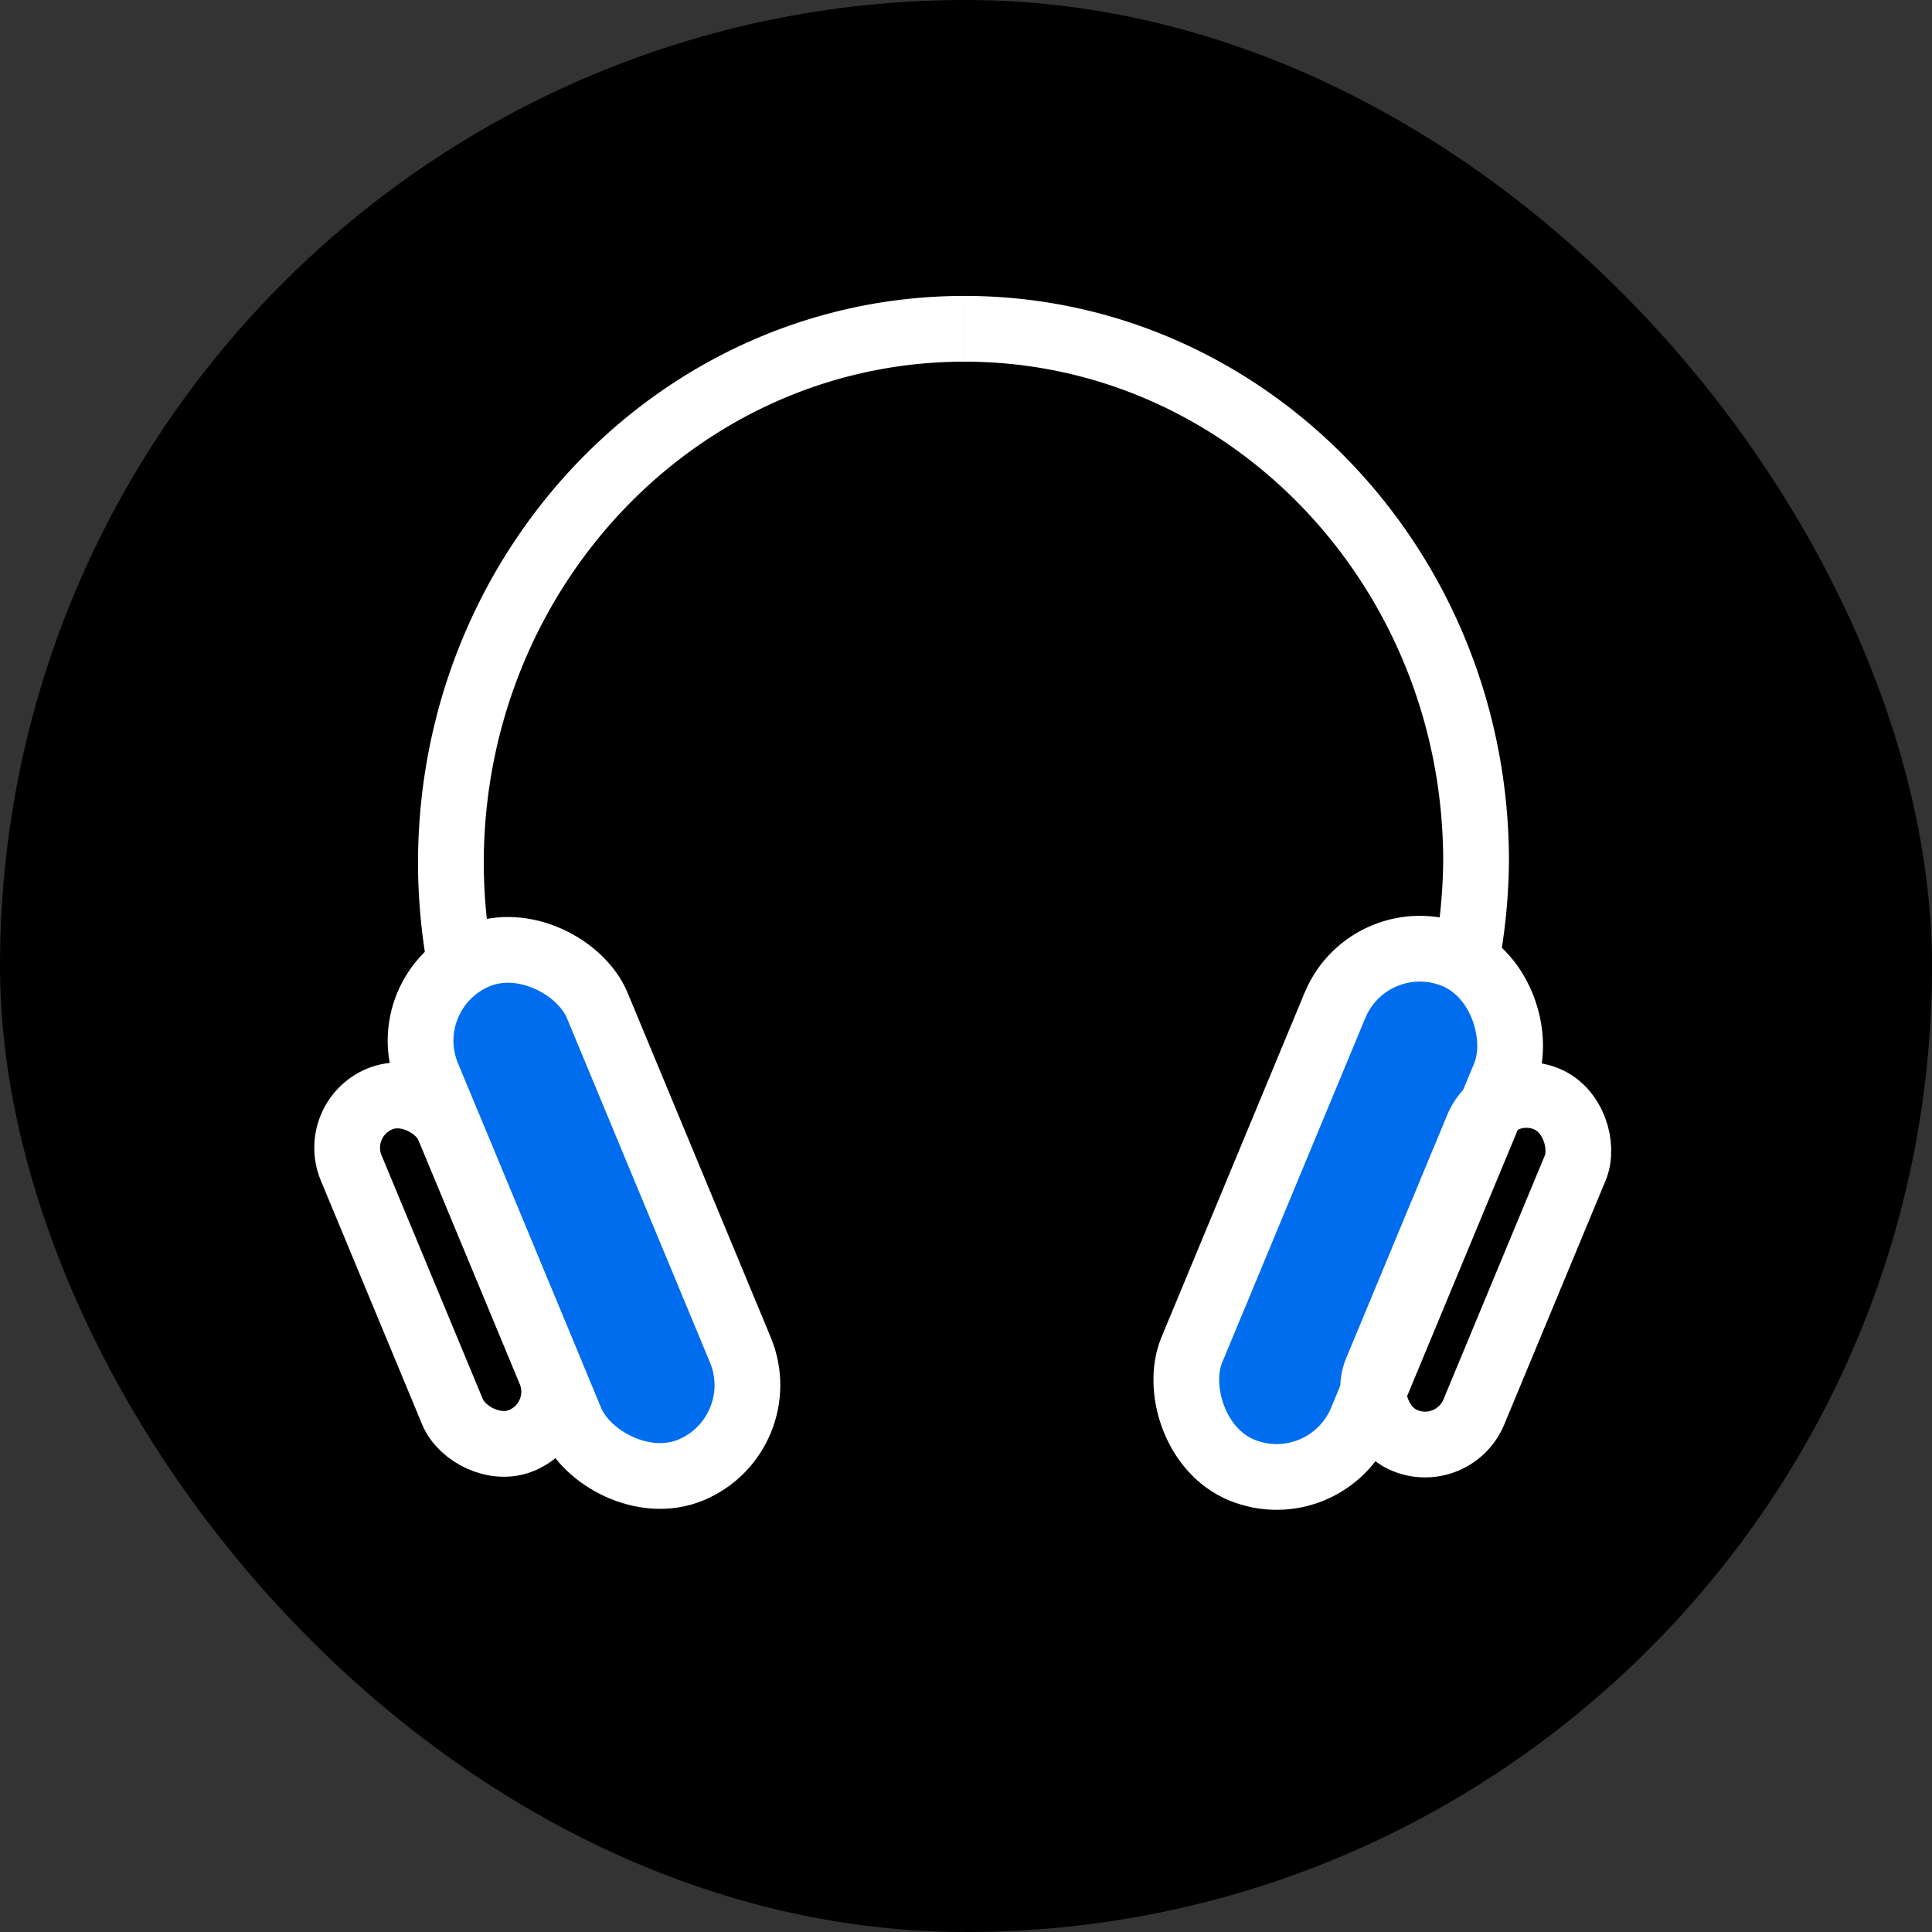
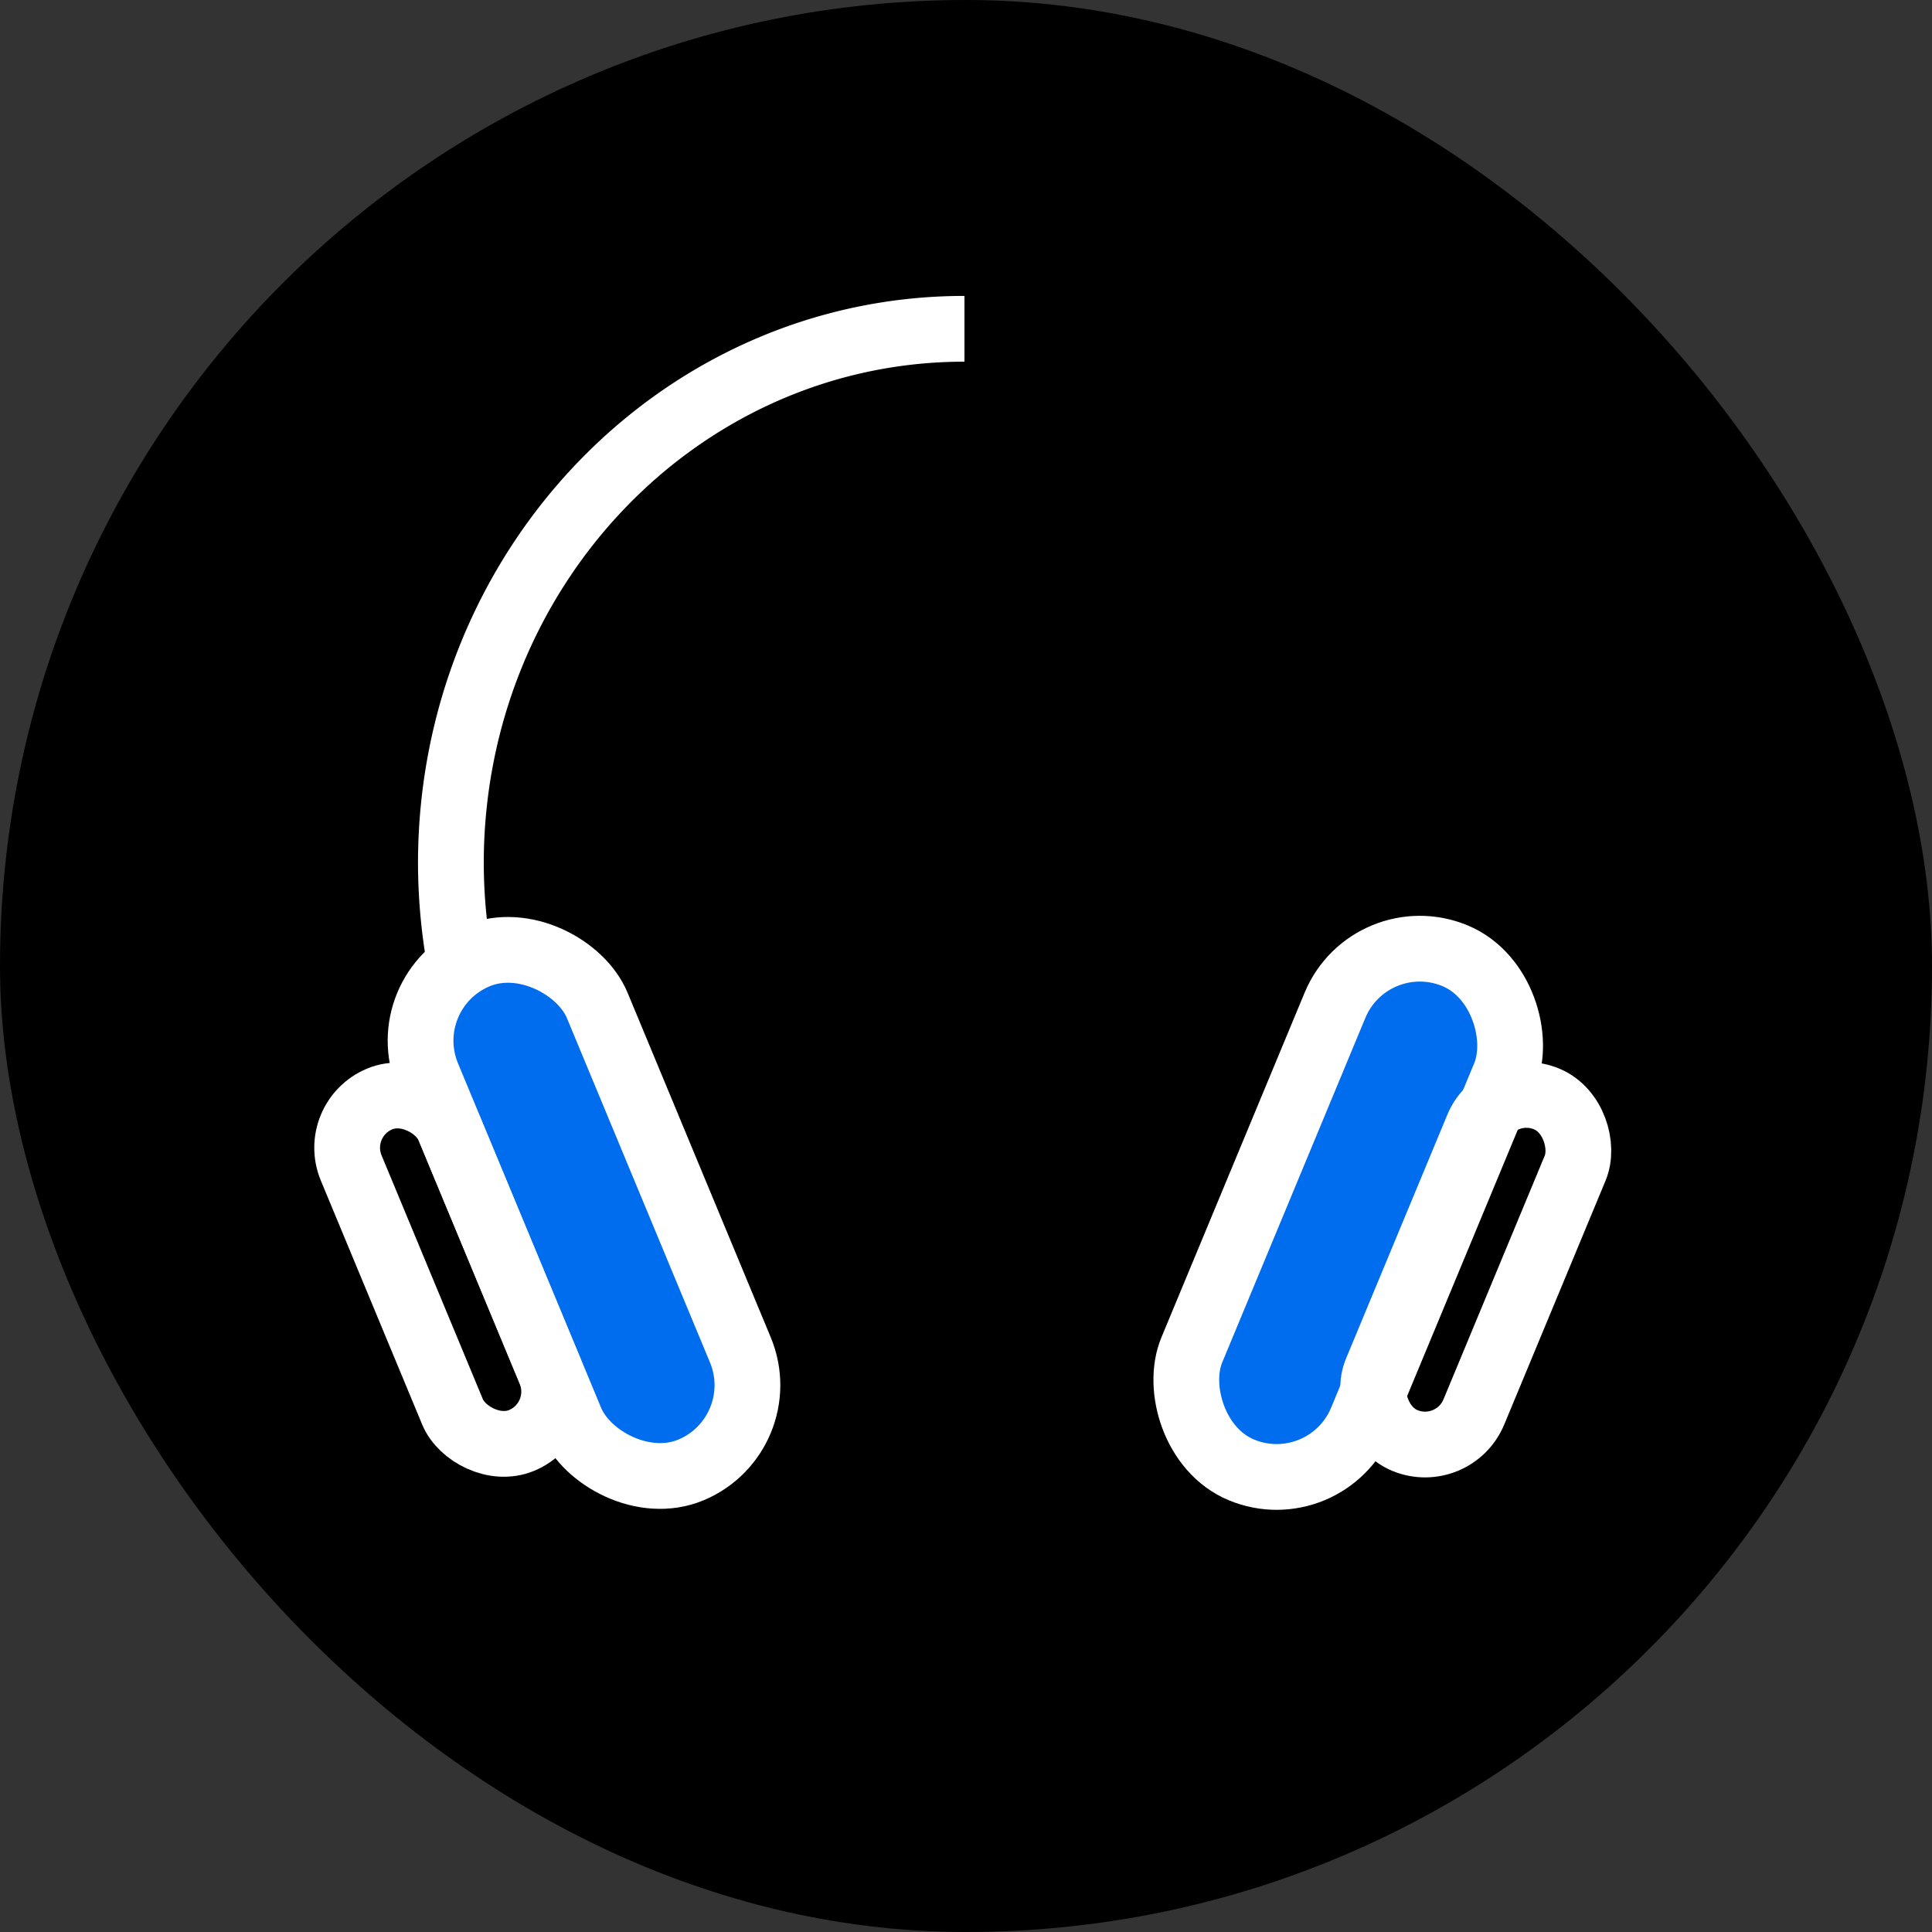
<svg xmlns="http://www.w3.org/2000/svg" viewBox="0 0 88.14 88.14">
  <rect x="0" y="0" width="88.14" height="88.14" fill="#333333" stroke="none" />
  <defs>
    <style>.cls-1{fill:none;}.cls-1,.cls-2{stroke:#fff;stroke-miterlimit:10;stroke-width:3px;}.cls-2{fill:#006def;}</style>
  </defs>
  <g id="Calque_2" data-name="Calque 2">
    <g id="Layer_1" data-name="Layer 1">
      <rect width="88.14" height="88.14" rx="44.07" />
      <path class="cls-1" d="M21,44a25.67,25.67,0,0,1-.43-4.67C20.6,25.91,31.05,15,44,15" />
      <rect class="cls-2" x="22.45" y="42.64" width="8.38" height="25.4" rx="4.19" transform="translate(-19.19 14.45) rotate(-22.56)" />
-       <path class="cls-1" d="M44,15c12.89,0,23.34,10.87,23.34,24.29A25.67,25.67,0,0,1,66.86,44" />
      <rect class="cls-2" x="57.31" y="42.64" width="8.38" height="25.4" rx="4.19" transform="translate(97.07 130.03) rotate(-157.44)" />
      <rect class="cls-1" x="18.15" y="49.49" width="4.82" height="16.87" rx="2.41" transform="translate(-20.65 12.32) rotate(-22.56)" />
      <rect class="cls-1" x="64.92" y="49.49" width="4.82" height="16.87" rx="2.41" transform="translate(107.28 137.25) rotate(-157.44)" />
    </g>
  </g>
</svg>